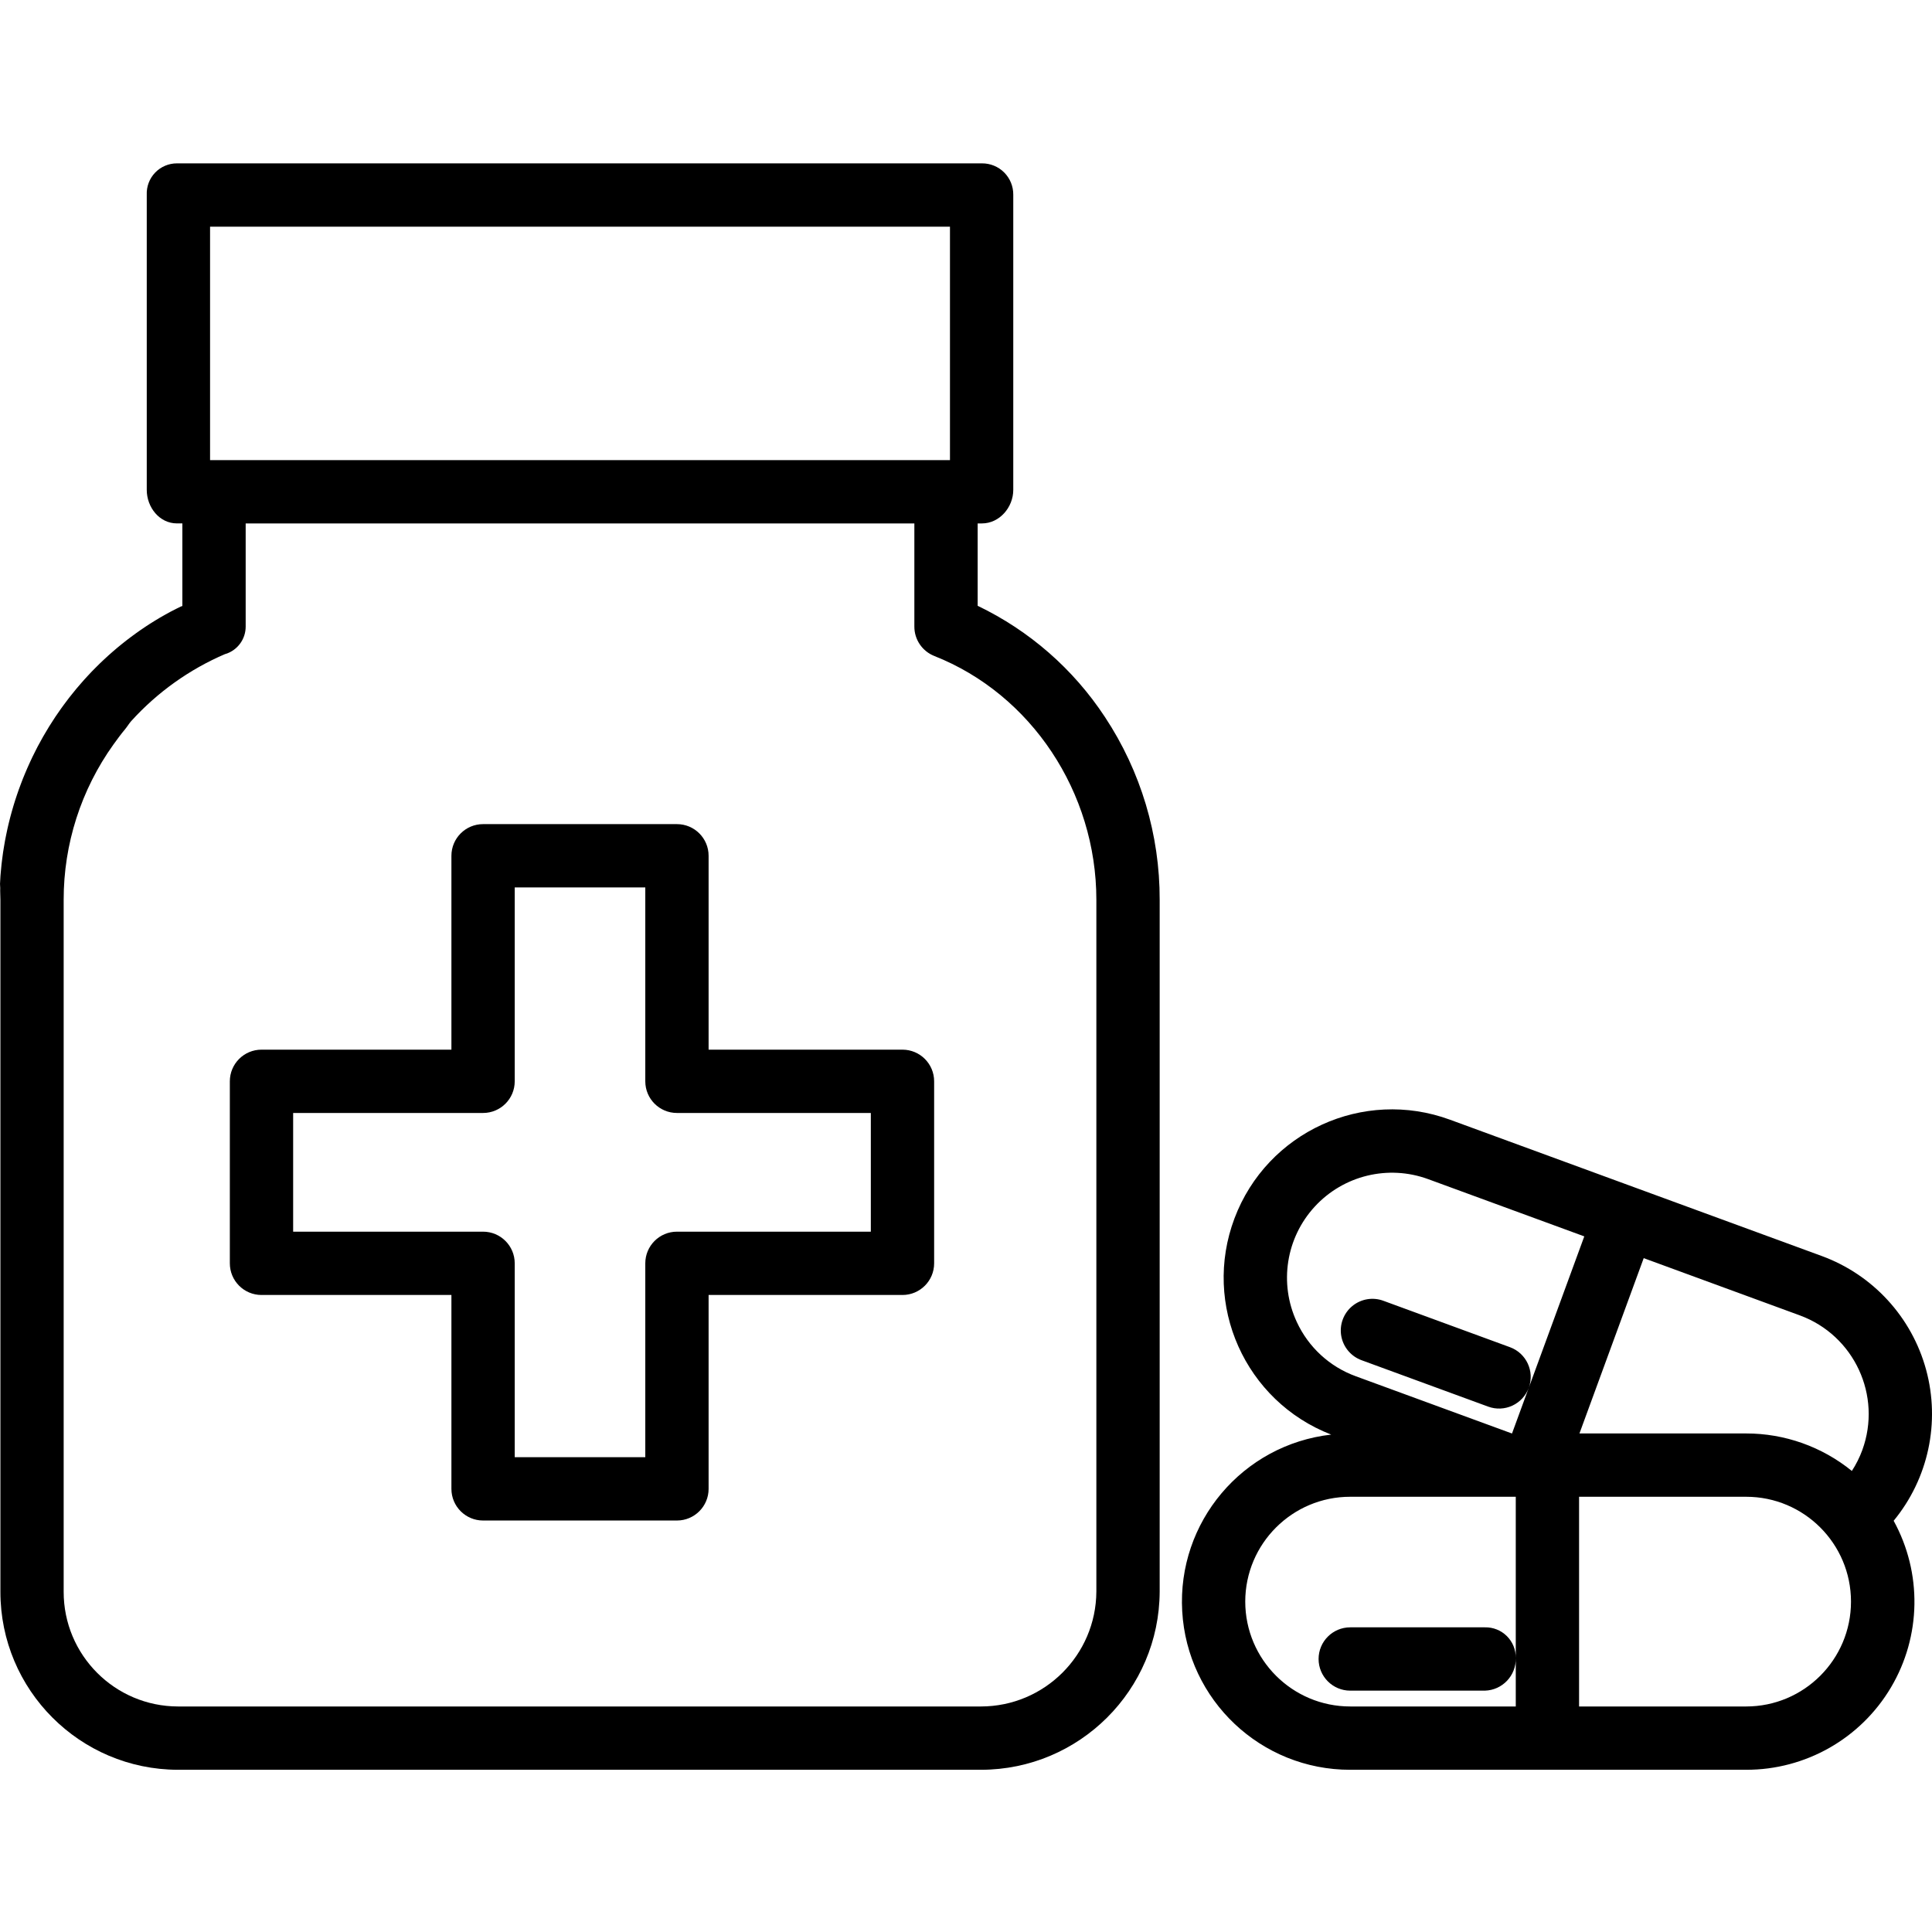
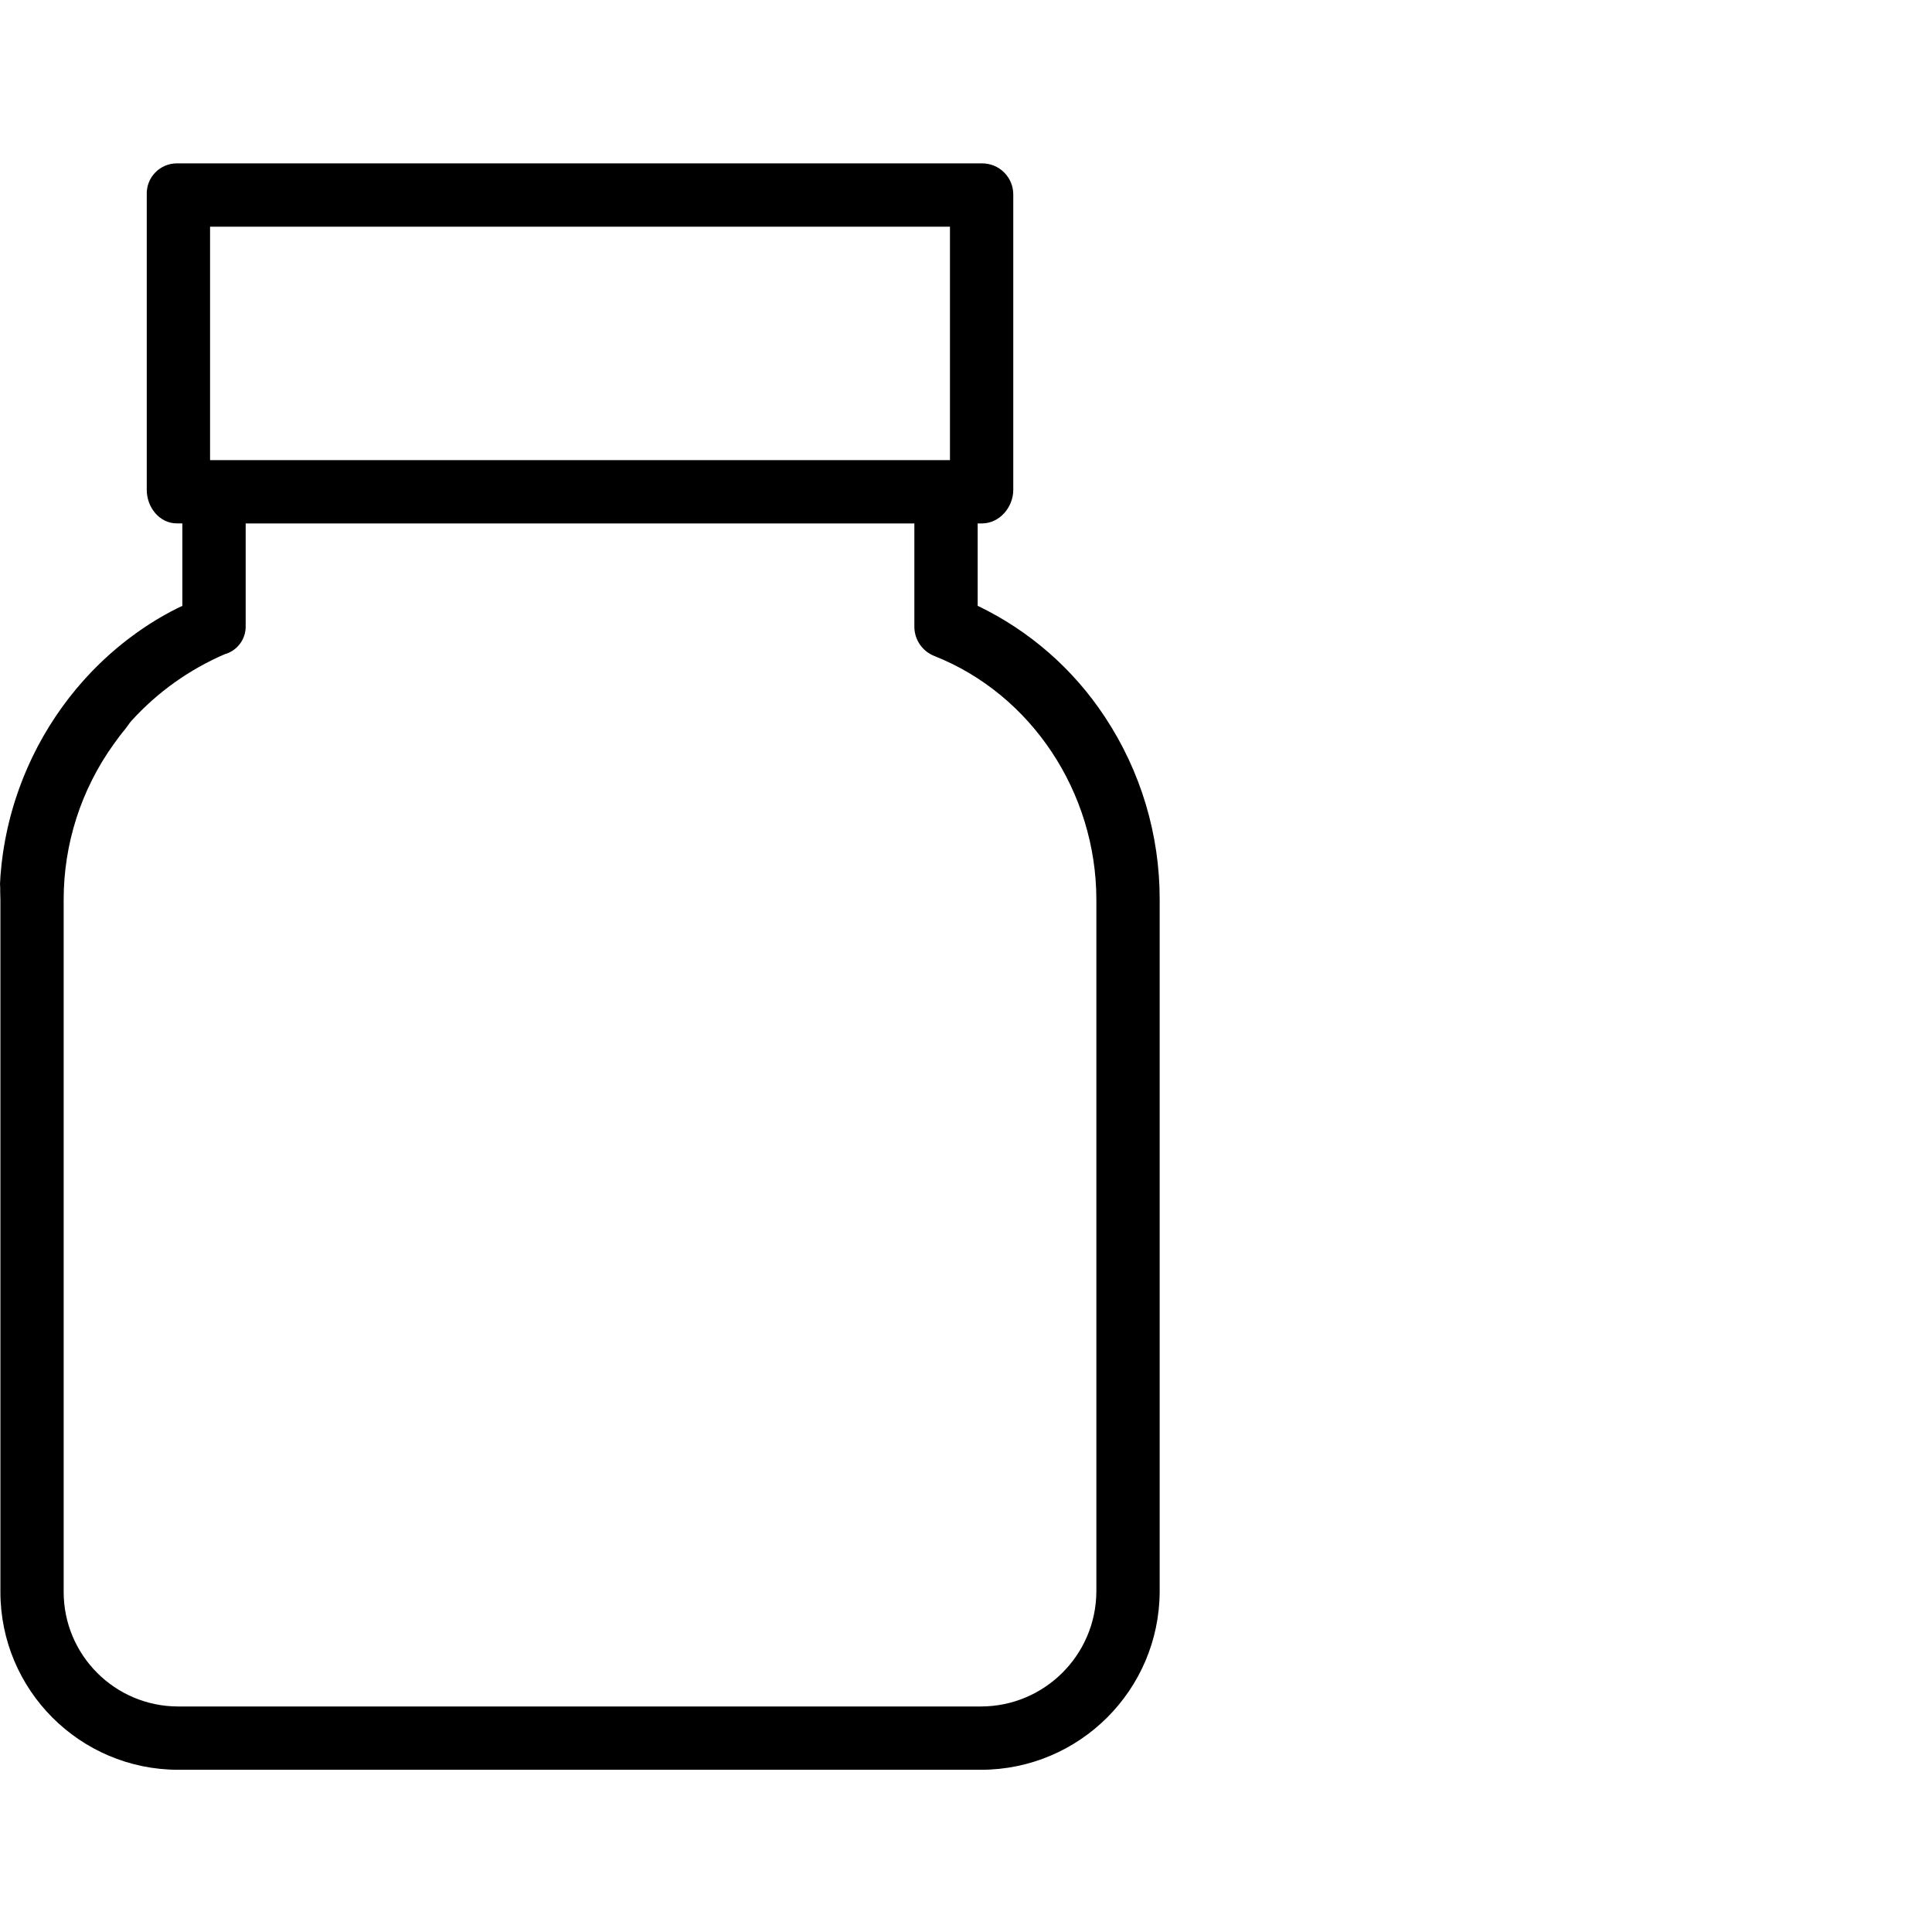
<svg xmlns="http://www.w3.org/2000/svg" height="488pt" viewBox="0 -41 488.286 488" width="488pt">
  <path d="m247.09 111.965v-20.82h1.086c4.422 0 7.914-4.062 7.914-8.48v-74.602c.016-2.105-.812-4.129-2.297-5.617-1.488-1.488-3.512-2.316-5.617-2.301h-203.457c-2.074-.004-4.062.836-5.504 2.332-1.438 1.492-2.207 3.512-2.125 5.582v74.602c0 4.418 3.211 8.48 7.629 8.48h1.371v20.855c0 .051-.281.098-.383.152-.391.195-.816.395-1.203.594-.492.254-1.008.508-1.5.77-.391.211-.789.434-1.18.652-.473.266-.949.527-1.414.805-.395.23-.781.469-1.168.703-.457.281-.91.559-1.359.844-.383.25-.77.5-1.148.754-.438.293-.871.586-1.301.883-.379.27-.758.535-1.133.801-.422.305-.844.613-1.258.926-.371.277-.742.559-1.109.844-.406.316-.812.641-1.215.965-.363.293-.723.586-1.078.883-.398.332-.789.672-1.18 1.012-.348.305-.699.609-1.043.918-.387.348-.762.703-1.145 1.055-.336.316-.676.629-1.008.953-.371.363-.738.73-1.105 1.098-.324.328-.648.648-.969.98-.363.379-.719.766-1.078 1.152-.305.332-.617.664-.918 1-.363.398-.711.812-1.062 1.223-.289.332-.578.66-.859 1-.367.441-.723.891-1.078 1.336-.254.32-.516.633-.762.953-.441.566-.867 1.145-1.293 1.723-.242.332-.484.66-.723.992-.473.668-.945 1.34-1.398 2.02-.219.324-.422.656-.637.984-.32.496-.645.988-.957 1.492-.227.367-.441.738-.664 1.109-.281.473-.566.941-.84 1.418-.223.391-.434.785-.652 1.18-.258.469-.516.934-.766 1.398-.211.406-.414.816-.621 1.227-.238.469-.477.938-.703 1.41-.199.418-.391.836-.586 1.254-.219.477-.438.953-.648 1.434-.188.422-.367.848-.547 1.277-.199.48-.398.965-.598 1.453-.172.434-.34.867-.5 1.301-.188.492-.371.98-.547 1.477-.156.438-.309.875-.457 1.316-.172.5-.336 1-.496 1.5-.141.441-.277.887-.41 1.332-.152.508-.301 1.016-.441 1.527-.125.445-.246.891-.363 1.34-.137.516-.262 1.039-.391 1.559-.105.445-.215.891-.312 1.34-.117.531-.227 1.062-.336 1.602-.09.441-.18.887-.266 1.332-.098.547-.191 1.094-.281 1.645-.074.438-.148.875-.215 1.316-.082.562-.152 1.133-.227 1.699-.055.43-.113.855-.16 1.285-.066.598-.117 1.199-.172 1.797-.035.402-.078.801-.109 1.207-.051.672-.082 1.348-.113 2.02-.02.336.062.676.051 1.012-.039 1.012.047 2.031.047 3.047v174.883c-.012 24.805 20.066 44.934 44.871 44.988h202.977c24.863-.039 45.031-20.148 45.141-45.012v-174.848c.043-16.434-4.77-32.512-13.836-46.215-7.969-12.117-19.09-21.832-32.164-28.105zm-194-95.82h187v59h-187zm224 344.965c-.094 16.047-13.117 29.016-29.164 29.035h-202.93c-15.996-.027-28.938-13.02-28.906-29.012v-174.852c-.016-14.086 4.387-27.82 12.59-39.273.945-1.316 1.887-2.598 2.926-3.84.52-.621 1.023-1.473 1.562-2.074 6.609-7.293 14.711-13.074 23.758-16.949h.07c3.039-.945 5.105-3.762 5.094-6.945v-26.055h169v26.059c-.012 3.281 1.984 6.23 5.035 7.441 24.516 9.68 40.965 34.453 40.965 61.641zm0 0" />
-   <path d="m228.09 224.145h-49v-49c0-4.418-3.582-8-8-8h-49c-4.418 0-8 3.582-8 8v49h-48c-4.418 0-8 3.582-8 8v46c0 4.418 3.582 8 8 8h48v49c0 4.418 3.582 8 8 8h49c4.418 0 8-3.582 8-8v-49h49c4.418 0 8-3.582 8-8v-46c0-4.418-3.582-8-8-8zm-8 46h-49c-4.418 0-8 3.582-8 8v49h-33v-49c0-4.418-3.582-8-8-8h-48v-30h48c4.418 0 8-3.582 8-8v-49h33v49c0 4.418 3.582 8 8 8h49zm0 0" />
-   <path d="m460.395 276.285-93.941-34.441c-21.914-8.043-46.211 3.082-54.449 24.922-8.234 21.84 2.672 46.234 24.438 54.664-22.406 2.531-38.938 22.121-37.656 44.637 1.277 22.512 19.922 40.105 42.469 40.078h100.059c15.027.023 28.945-7.895 36.605-20.824 7.66-12.926 7.914-28.941.676-42.109 8.762-10.641 11.82-24.867 8.203-38.168s-13.461-24.02-26.402-28.758zm10.273 49.07c-.68 1.848-1.566 3.613-2.637 5.266-7.555-6.137-16.988-9.484-26.719-9.477h-42.129l16.242-44.309 39.461 14.469c13.75 5.059 20.809 20.293 15.781 34.051zm-142.934-32.414c-4.516-9.738-2.719-21.234 4.555-29.133 7.27-7.895 18.578-10.637 28.656-6.941l39.461 14.469-14.023 38.25c1.508-4.145-.621-8.73-4.762-10.246l-31.953-11.715c-2.688-1.008-5.711-.496-7.918 1.34-2.207 1.836-3.262 4.715-2.766 7.543.5 2.828 2.477 5.168 5.18 6.141l31.949 11.711c1.988.734 4.188.645 6.113-.246 1.926-.895 3.414-2.512 4.145-4.504l-4.23 11.535h-.035l-39.43-14.453c-6.617-2.402-11.996-7.352-14.941-13.75zm-13.016 70.703c.02-14.645 11.895-26.504 26.535-26.5h41.836v40.742c.031-2.074-.785-4.07-2.254-5.531-1.473-1.461-3.477-2.258-5.547-2.211h-34.035c-4.418 0-8 3.582-8 8s3.582 8 8 8h34.035c4.414-.125 7.898-3.793 7.801-8.211v12.211h-41.836c-14.641 0-26.516-11.859-26.535-26.5zm126.594 26.5h-42.223v-53h42.223c14.633 0 26.5 11.863 26.5 26.5 0 14.633-11.867 26.5-26.5 26.5zm0 0" />
</svg>